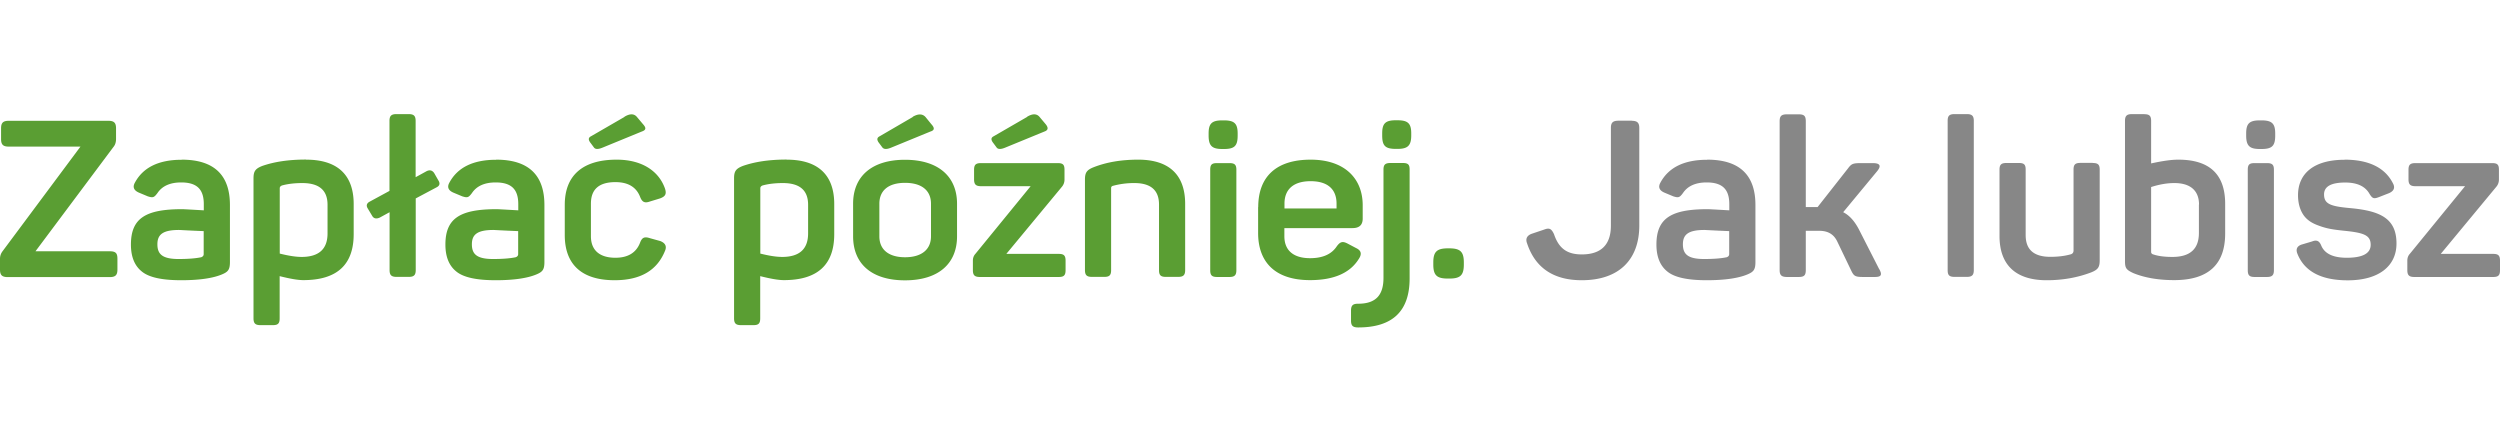
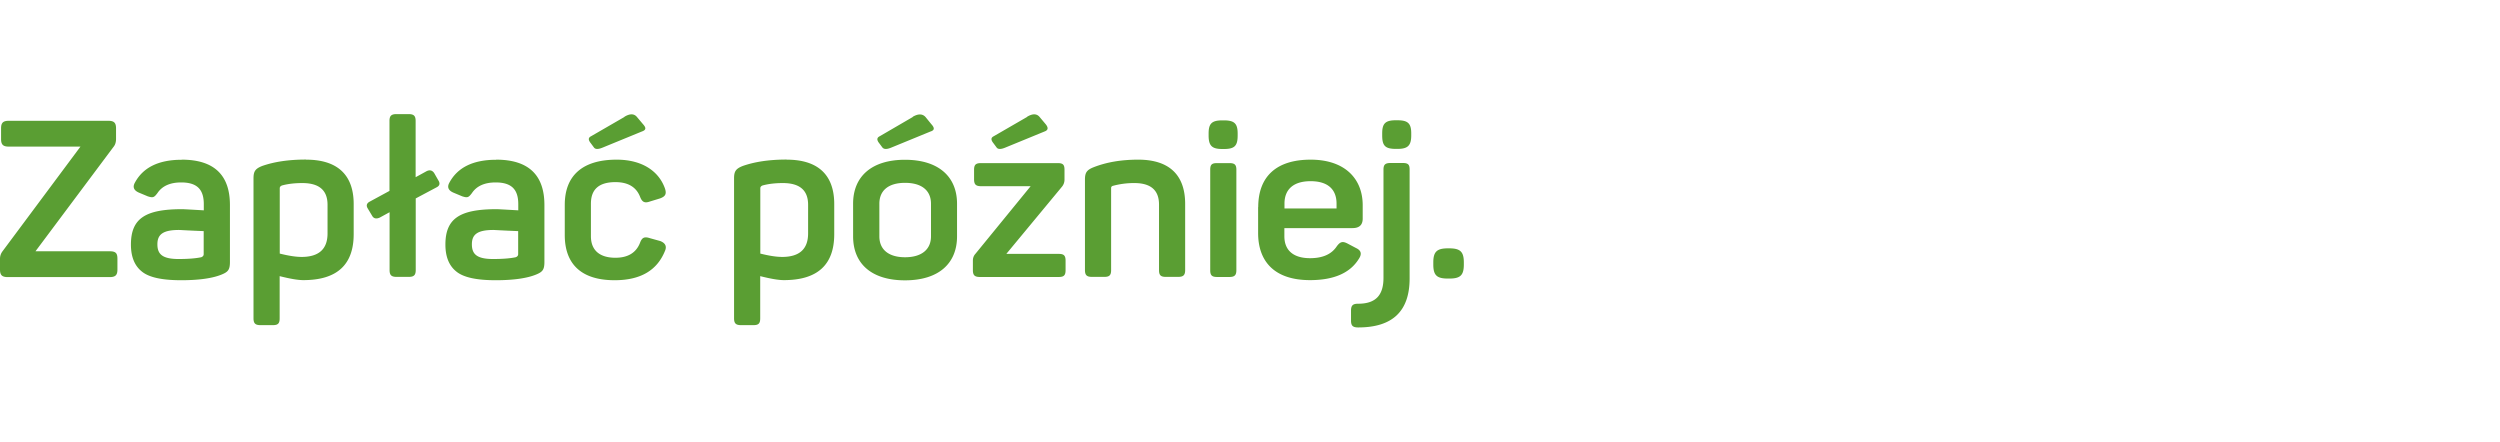
<svg xmlns="http://www.w3.org/2000/svg" width="226" height="40" fill="none">
  <path fill="#5A9E33" d="M9.793 10.92c.513 0 .697.18.697.68v.954c0 .302-.077.538-.223.717l-7.06 9.445h6.712c.552 0 .697.18.697.68v.973c0 .5-.184.68-.697.68H.697c-.513 0-.697-.18-.697-.68v-.973c0-.255.077-.482.242-.699l7.032-9.444H.794c-.513 0-.697-.18-.697-.68V11.6c0-.5.184-.68.697-.68zM16.418 14.433c2.916 0 4.368 1.37 4.368 4.099v5.147c0 .7-.164.897-.736 1.134-.813.34-2.044.519-3.67.519-1.735 0-2.916-.255-3.565-.793-.65-.52-.979-1.332-.979-2.428 0-2.37 1.308-3.201 4.63-3.201.146 0 .795.038 1.957.104v-.558c0-1.293-.571-1.964-2.044-1.964-.998 0-1.714.321-2.14.954-.31.415-.407.453-.882.302l-.813-.34c-.446-.198-.572-.5-.35-.897.737-1.37 2.141-2.068 4.224-2.068zm1.995 6.46c-1.424-.057-2.16-.104-2.227-.104-1.473 0-1.957.416-1.957 1.294s.426 1.332 1.918 1.332c.881 0 1.55-.057 2.044-.16.145-.057.222-.142.222-.284v-2.087zM27.673 14.433c2.877 0 4.3 1.417 4.3 4.014v2.72c0 2.767-1.51 4.156-4.552 4.156-.494 0-1.2-.123-2.14-.36v3.816c0 .454-.146.614-.61.614h-1.124c-.465 0-.63-.16-.63-.614V16.133c0-.633.145-.878.794-1.133 1.085-.378 2.383-.576 3.952-.576zm1.937 4.08c0-1.313-.755-1.964-2.286-1.964q-1.045.002-1.83.217c-.146.057-.204.142-.204.255v5.903c.795.198 1.444.302 1.976.302 1.57 0 2.344-.718 2.344-2.125zM39.645 16.331c.145.256.107.454-.164.596l-1.899 1.01v6.479c0 .453-.165.614-.63.614h-1.104c-.465 0-.63-.16-.63-.614v-5.232l-.88.481c-.31.142-.553.104-.698-.16l-.407-.68c-.145-.255-.077-.453.184-.595l1.792-.973v-6.328c0-.453.165-.614.63-.614h1.104c.465 0 .63.16.63.614v5.09l.978-.537c.28-.142.513-.104.697.16l.388.68zM44.847 14.433c2.915 0 4.368 1.37 4.368 4.099v5.147c0 .7-.165.897-.736 1.134-.814.34-2.044.519-3.671.519-1.734 0-2.916-.255-3.564-.793-.65-.52-.979-1.332-.979-2.428 0-2.37 1.308-3.201 4.63-3.201.145 0 .794.038 1.957.104v-.558c0-1.293-.572-1.964-2.044-1.964-.998 0-1.714.321-2.14.954-.31.415-.407.453-.882.302l-.814-.34c-.445-.198-.571-.5-.348-.897.736-1.37 2.14-2.068 4.223-2.068zm1.995 6.46c-1.424-.057-2.16-.104-2.228-.104-1.472 0-1.956.416-1.956 1.294s.426 1.332 1.918 1.332c.881 0 1.55-.057 2.043-.16.146-.057.223-.142.223-.284v-2.087zM51.055 18.513c0-2.607 1.57-4.08 4.688-4.08 2.306 0 3.817 1.039 4.369 2.607.165.5.039.718-.446.897l-.9.274c-.494.18-.717.057-.901-.416-.349-.897-1.105-1.331-2.228-1.331-1.492 0-2.218.651-2.218 1.945v2.947c0 1.256.775 1.945 2.218 1.945 1.124 0 1.879-.453 2.228-1.369.184-.482.407-.557.9-.397l.92.255c.466.18.611.482.427.898-.717 1.766-2.218 2.644-4.553 2.644-3.022 0-4.504-1.473-4.504-4.08v-2.748zm5.386-7.952c.494-.302.881-.302 1.143.019l.533.633c.31.34.31.538-.107.68l-3.545 1.454c-.388.16-.649.16-.775-.019l-.28-.378c-.243-.302-.243-.5.019-.632l3.022-1.748zM71.115 14.433c2.877 0 4.3 1.417 4.3 4.014v2.72c0 2.767-1.51 4.156-4.552 4.156-.494 0-1.2-.123-2.14-.36v3.816c0 .454-.145.614-.61.614h-1.124c-.465 0-.63-.16-.63-.614V16.133c0-.633.146-.878.795-1.133 1.085-.378 2.382-.576 3.952-.576zm1.938 4.08c0-1.313-.756-1.964-2.287-1.964q-1.046.002-1.83.217c-.145.057-.204.142-.204.255v5.903c.795.198 1.444.302 1.976.302 1.57 0 2.344-.718 2.344-2.125zM77.12 18.419c0-2.484 1.696-3.976 4.689-3.976s4.707 1.492 4.707 3.976v2.946c0 2.484-1.695 3.977-4.707 3.977-3.013 0-4.688-1.493-4.688-3.977zm5.386-7.858c.513-.302.9-.274 1.162.019l.514.633c.31.34.33.557-.078.68l-3.545 1.454c-.387.16-.649.16-.794-.019l-.281-.378c-.242-.302-.223-.5.039-.632l3.002-1.748zm1.656 7.858c0-1.21-.852-1.89-2.344-1.89s-2.324.68-2.324 1.89v2.946c0 1.19.833 1.89 2.324 1.89 1.492 0 2.344-.7 2.344-1.89zM95.718 22.952c.465 0 .61.16.61.614v.86c0 .453-.145.613-.61.613h-7.139c-.465 0-.63-.16-.63-.614v-.86c0-.254.078-.452.224-.613l4.998-6.12h-4.485c-.465 0-.63-.16-.63-.614v-.878c0-.453.165-.595.63-.595h6.935c.465 0 .61.142.61.595v.878a1 1 0 0 1-.222.652l-5.037 6.082h4.756zm-2.877-12.391c.494-.302.882-.302 1.143.019l.533.633c.28.34.242.557-.107.68l-3.545 1.454c-.387.16-.649.16-.775-.019l-.28-.378c-.243-.302-.243-.5.019-.632l3.022-1.748zM102.895 14.433c2.858 0 4.243 1.436 4.243 3.995v5.988c0 .453-.165.614-.63.614h-1.123c-.465 0-.61-.16-.61-.614v-5.922c0-1.294-.737-1.945-2.228-1.945a7.3 7.3 0 0 0-1.957.255c-.106.037-.145.104-.145.198v7.414c0 .453-.145.614-.61.614H98.71c-.465 0-.63-.16-.63-.614v-8.17c0-.632.146-.878.795-1.133 1.162-.453 2.489-.68 4.019-.68M110.644 10.882c.959 0 1.24.302 1.24 1.19v.18c0 .934-.281 1.218-1.24 1.218h-.145c-.92 0-1.24-.274-1.24-1.219v-.179c0-.897.281-1.19 1.24-1.19zm.494 3.863c.465 0 .63.141.63.595v9.085c0 .454-.165.614-.63.614h-1.123c-.465 0-.611-.16-.611-.614V15.34c0-.454.146-.595.611-.595zM113.744 18.73c0-2.786 1.656-4.297 4.736-4.297s4.708 1.71 4.708 4.118v1.209c0 .576-.31.86-.92.86h-6.161v.736c0 1.294.833 1.983 2.325 1.983 1.143 0 1.937-.359 2.402-1.058.329-.453.552-.5 1.037-.236l.716.378c.465.217.552.538.242.992-.794 1.275-2.266 1.908-4.407 1.908-3.177 0-4.688-1.653-4.688-4.26v-2.342zm7.08-.32c0-1.295-.794-2.031-2.344-2.031s-2.363.736-2.363 2.03v.435h4.707zM126.801 14.735c.494 0 .629.142.629.595v9.842c0 2.965-1.549 4.429-4.649 4.429-.494 0-.649-.16-.649-.633v-.878c0-.482.165-.633.649-.633 1.627 0 2.286-.812 2.286-2.342V15.33c0-.453.165-.595.649-.595zm-.465-3.862c.959 0 1.24.302 1.24 1.19v.18c0 .934-.33 1.217-1.24 1.217h-.145c-.959 0-1.24-.273-1.24-1.218v-.18c0-.897.281-1.19 1.24-1.19zM131.024 22.451c.998 0 1.307.322 1.307 1.275v.18c0 .973-.309 1.275-1.307 1.275h-.145c-.998 0-1.308-.302-1.308-1.275v-.18c0-.953.31-1.275 1.308-1.275z" />
-   <path fill="#878787" d="M147.513 10.92c.494 0 .679.18.679.651v8.812c0 3.098-1.841 4.949-5.202 4.949-2.547 0-4.204-1.114-4.94-3.325-.164-.415-.019-.717.426-.878l1.124-.378c.465-.179.649-.075.881.416.427 1.256 1.143 1.832 2.509 1.832 1.753 0 2.635-.878 2.635-2.607v-8.83c0-.482.184-.652.697-.652h1.201zM154.323 14.433c2.915 0 4.368 1.37 4.368 4.099v5.147c0 .7-.164.897-.736 1.134-.813.34-2.044.519-3.671.519-1.734 0-2.915-.255-3.564-.793-.649-.52-.979-1.332-.979-2.428 0-2.37 1.308-3.201 4.63-3.201.146 0 .795.038 1.957.104v-.558c0-1.293-.572-1.964-2.044-1.964-.998 0-1.714.321-2.141.954-.309.415-.406.453-.881.302l-.814-.34c-.445-.198-.571-.5-.348-.897.736-1.37 2.14-2.068 4.223-2.068zm1.995 6.46c-1.424-.057-2.16-.104-2.228-.104-1.472 0-1.956.416-1.956 1.294s.426 1.332 1.918 1.332c.881 0 1.549-.057 2.043-.16.146-.057.223-.142.223-.284v-2.087zM169.869 24.303c.31.538.203.736-.387.736h-1.037c-.717 0-.852-.075-1.085-.557l-1.269-2.645c-.31-.651-.833-.972-1.627-.972h-1.22v3.541c0 .482-.146.633-.649.633h-1.037c-.513 0-.678-.16-.678-.633v-13.44c0-.48.165-.632.678-.632h1.037c.513 0 .649.16.649.633v7.754h1.065l2.77-3.523c.31-.415.465-.453 1.221-.453h.997c.649 0 .795.236.407.718l-3.08 3.72c.572.284 1.066.841 1.472 1.653l1.773 3.476zM178.432 24.416c0 .453-.165.614-.63.614h-1.104c-.494 0-.63-.16-.63-.614V10.929c0-.453.146-.614.63-.614h1.104c.465 0 .63.16.63.614zM189.183 14.735c.465 0 .63.142.63.595v8.189c0 .633-.145.86-.794 1.114-1.201.454-2.528.7-4.001.7-2.857 0-4.262-1.436-4.262-3.996V15.33c0-.453.165-.595.63-.595h1.124c.464 0 .61.142.61.595v5.922c0 1.313.736 1.965 2.228 1.965.716 0 1.327-.076 1.879-.236.145-.057.222-.161.222-.34v-7.32c0-.453.165-.595.63-.595h1.104zM193.852 10.325c.465 0 .61.16.61.614v3.834c.998-.217 1.811-.34 2.451-.34 2.838 0 4.242 1.332 4.242 3.995v2.682c0 2.805-1.53 4.213-4.61 4.213-1.444 0-2.674-.218-3.691-.633-.649-.302-.755-.454-.755-1.096V10.93c0-.453.164-.614.629-.614h1.124zm4.94 8.17c0-1.257-.775-1.946-2.228-1.946-.668 0-1.366.123-2.102.359v5.865c0 .104.058.179.165.217.465.16 1.036.236 1.753.236 1.608 0 2.402-.718 2.402-2.172v-2.57zM204.439 10.882c.959 0 1.24.302 1.24 1.19v.18c0 .934-.281 1.218-1.24 1.218h-.146c-.92 0-1.239-.274-1.239-1.219v-.179c0-.897.28-1.19 1.239-1.19zm.494 3.863c.465 0 .629.141.629.595v9.085c0 .454-.164.614-.629.614h-1.124c-.465 0-.61-.16-.61-.614V15.34c0-.454.145-.595.61-.595zM211.945 14.433c2.18 0 3.652.718 4.369 2.125.223.397.106.699-.329.897l-.921.36c-.465.179-.59.14-.852-.275-.387-.699-1.124-1.039-2.199-1.039-1.288 0-1.918.36-1.918 1.077 0 .878.611 1.077 2.383 1.237 2.77.255 4.165.973 4.165 3.202 0 2.012-1.569 3.324-4.407 3.324-2.383 0-3.913-.793-4.552-2.408-.165-.416-.02-.699.406-.831l.921-.274c.406-.16.649-.075.833.378.31.736 1.084 1.095 2.305 1.095 1.443 0 2.16-.396 2.16-1.17 0-.88-.63-1.096-2.451-1.276-.959-.104-1.511-.18-2.305-.481-.387-.142-.717-.322-.959-.539-.494-.415-.852-1.17-.852-2.19 0-1.965 1.443-3.202 4.203-3.202zM225.39 22.952c.465 0 .61.16.61.614v.86c0 .453-.145.613-.61.613h-7.139c-.465 0-.629-.16-.629-.614v-.859c0-.255.077-.453.222-.614l4.998-6.12h-4.484c-.465 0-.63-.16-.63-.614v-.878c0-.453.165-.595.63-.595h6.935c.465 0 .61.142.61.595v.878a1 1 0 0 1-.223.652l-5.036 6.082h4.756z" />
</svg>